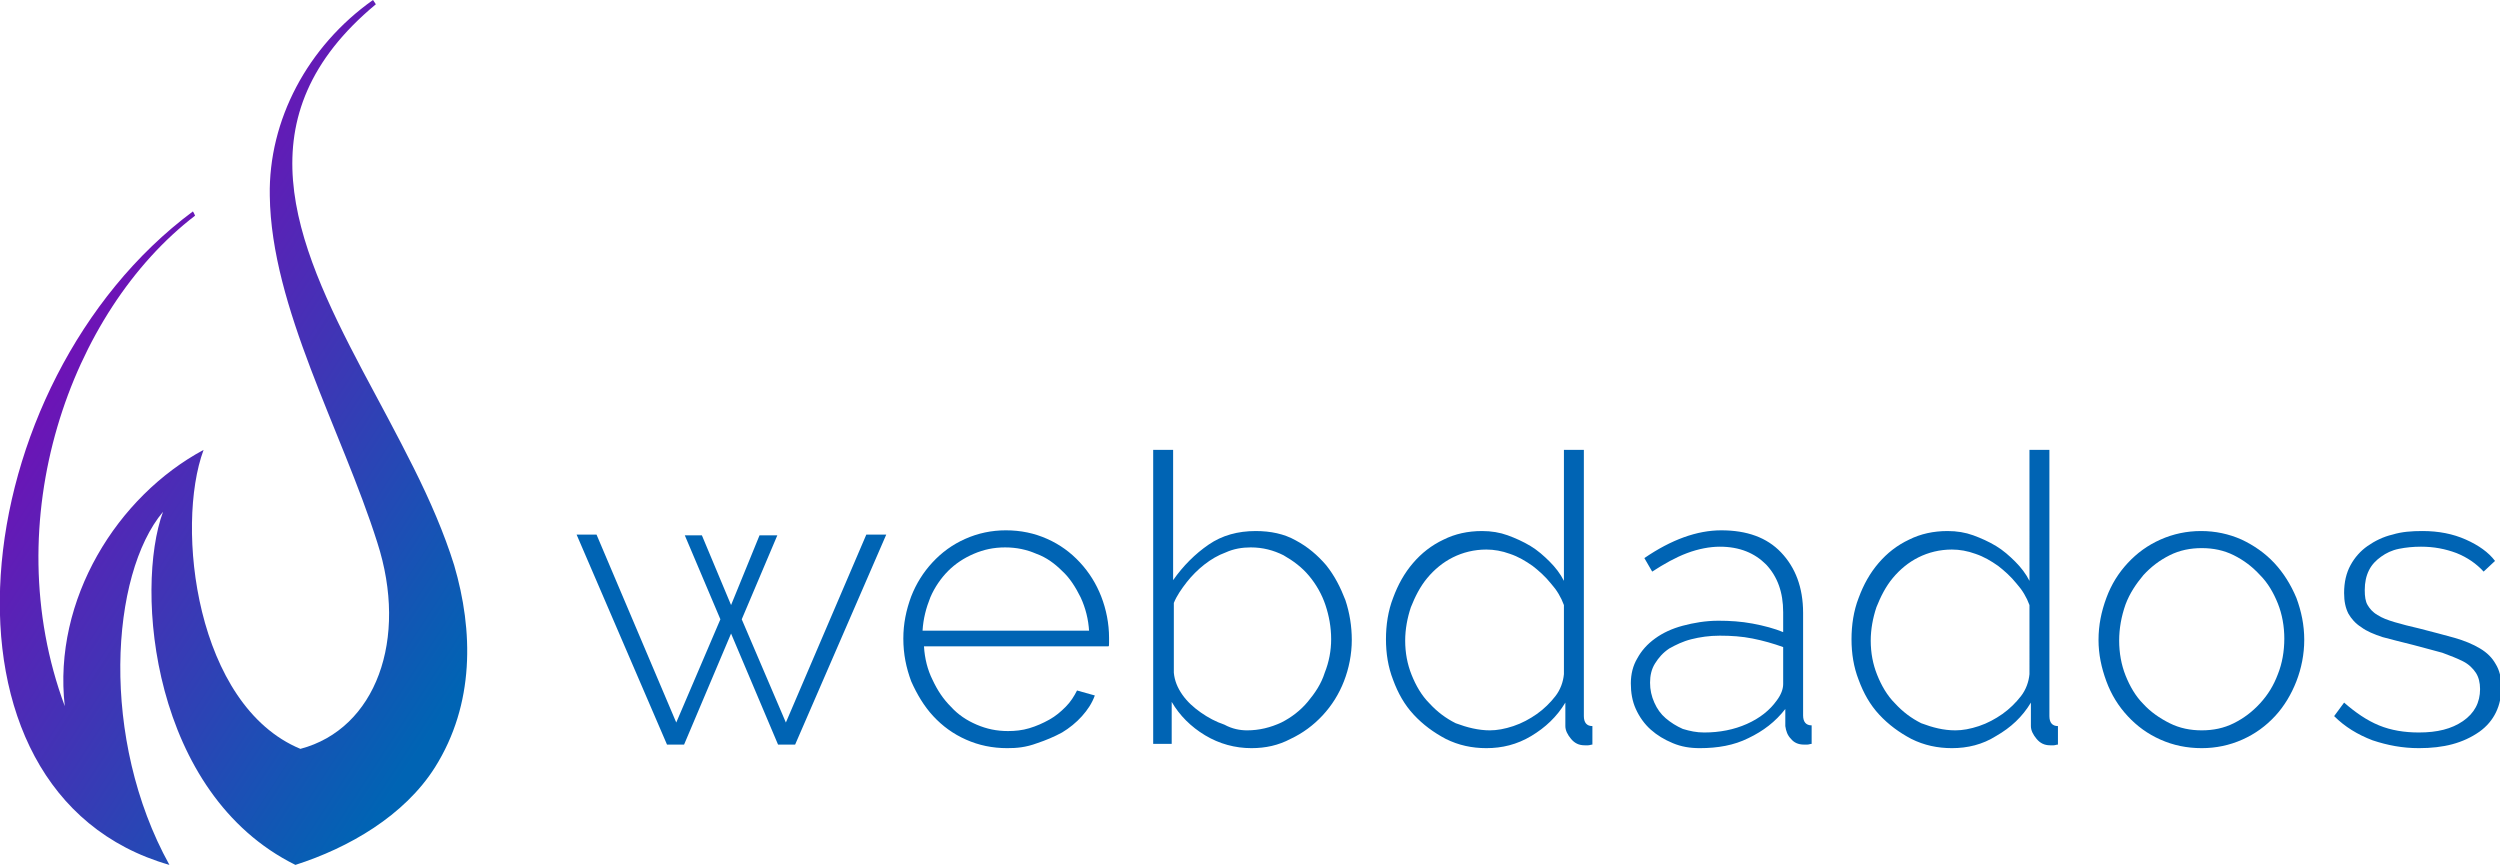
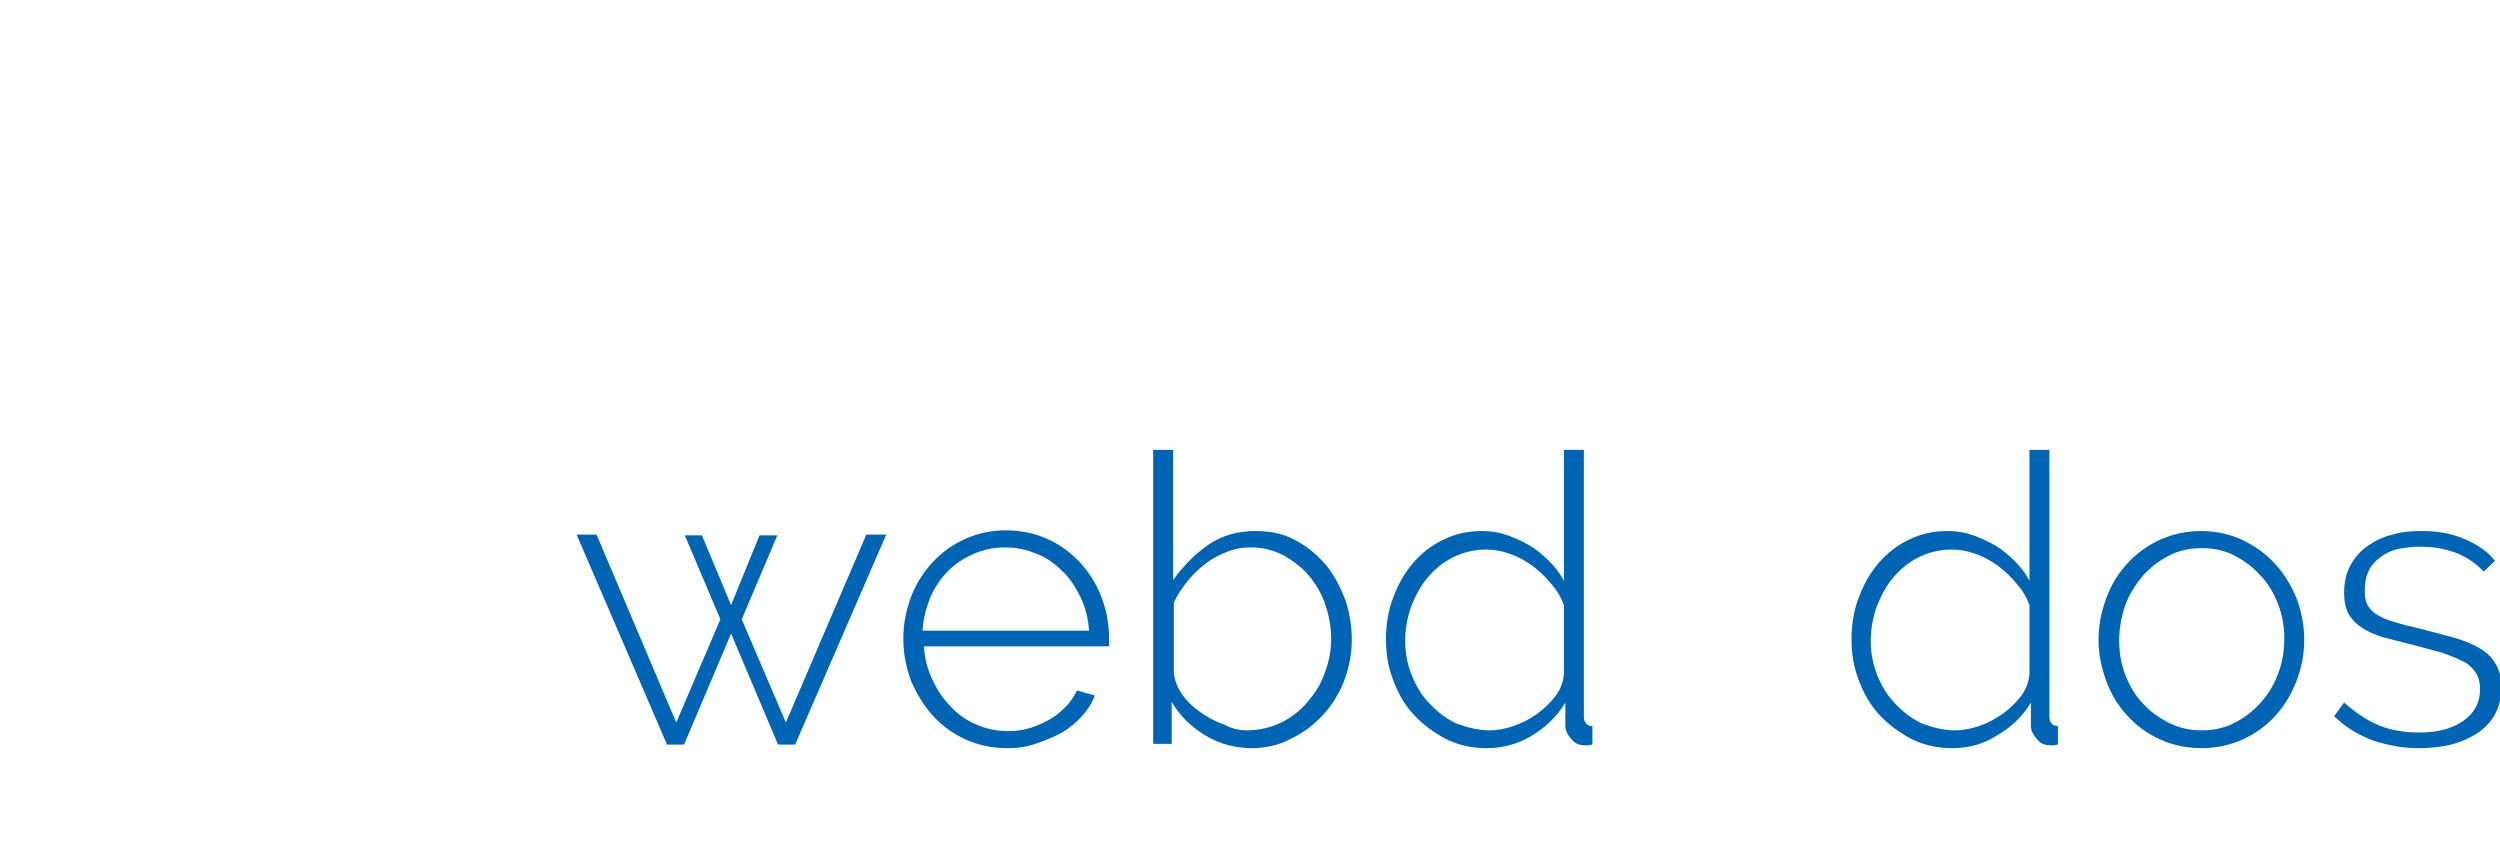
<svg xmlns="http://www.w3.org/2000/svg" viewBox="0 0 351.2 121.5">
  <defs>
    <linearGradient x1="-1.2" y1="36.1" x2="72.8" y2="84.1" id="bg-gradient-flame" gradientUnits="userSpaceOnUse">
      <stop offset="0" stop-color="#8700B7" />
      <stop offset="1" stop-color="#0064B4" />
    </linearGradient>
  </defs>
  <style>
	.svg-bg-gradient-flame {
		fill-rule:evenodd;
		clip-rule:evenodd;
		fill:url(#bg-gradient-flame);
	}
	.svg-bg-blue {
		fill: #0064B4;
	}
	</style>
-   <path class="svg-bg-gradient-flame" d="M28.6 63.2c-4 10.8-1.1 35.9 13.6 42 10.6-2.8 15.2-15.4 10.8-29 -5-15.8-14.9-33-15.1-48.7C37.7 16.9 43.2 6.5 52.4 0c0.2 0.3 0.4 0.6 0.4 0.6C33.9 16.3 41.3 33.8 50.9 52c2.4 4.5 4.9 9.1 7.2 13.7 2.3 4.6 4.3 9.2 5.7 13.7 2.7 9.2 2.9 19.5-2.7 28.4 -4.3 6.8-12.1 11.3-19.6 13.7 -20.2-10-22.6-38.7-18.6-49.6 -7.4 8.8-8.9 31.9 0.9 49.6 -35.3-10.1-29-67.8 3.3-91.8 0.2 0.3 0.3 0.6 0.3 0.6C9.9 43.7-0.6 73.1 9.1 99.2 7.4 84.2 16.5 69.7 28.6 63.2z" />
  <path class="svg-bg-blue" d="M121.7 75.1h2.8l-12.8 29.5h-2.4L102.7 89l-6.6 15.6h-2.4L81 75.1h2.8L95 101.5l6.2-14.5 -5-11.8h2.4l4.1 9.8 4-9.8h2.5l-5 11.8 6.2 14.5L121.7 75.1z" />
  <path class="svg-bg-blue" d="M141.5 105.1c-2.1 0-4-0.4-5.8-1.2 -1.8-0.8-3.3-1.9-4.6-3.3 -1.3-1.4-2.3-3.1-3.1-4.9 -0.7-1.9-1.1-3.8-1.1-6 0-2.1 0.4-4 1.1-5.9 0.7-1.8 1.7-3.4 3-4.8 1.3-1.4 2.8-2.5 4.6-3.3 1.8-0.8 3.7-1.2 5.7-1.2 2.1 0 4 0.4 5.8 1.2 1.8 0.8 3.3 1.9 4.6 3.3 1.3 1.4 2.3 3 3 4.8 0.7 1.8 1.1 3.8 1.1 5.8 0 0.2 0 0.4 0 0.7 0 0.3 0 0.5-0.1 0.5h-25.9c0.1 1.7 0.5 3.3 1.2 4.7 0.7 1.5 1.5 2.7 2.6 3.8 1 1.1 2.2 1.9 3.6 2.5 1.4 0.6 2.8 0.9 4.4 0.9 1 0 2-0.1 3-0.4 1-0.3 1.9-0.7 2.8-1.2 0.9-0.5 1.6-1.1 2.3-1.8 0.7-0.7 1.2-1.5 1.6-2.3l2.5 0.7c-0.4 1.1-1 2-1.8 2.9 -0.8 0.9-1.8 1.7-2.8 2.3 -1.1 0.6-2.3 1.1-3.5 1.5C144.1 105 142.8 105.1 141.5 105.1zM153 88.7c-0.1-1.7-0.5-3.3-1.2-4.8 -0.7-1.4-1.5-2.7-2.6-3.7 -1-1-2.2-1.9-3.6-2.4 -1.4-0.6-2.8-0.9-4.4-0.9 -1.6 0-3 0.3-4.4 0.9 -1.4 0.6-2.6 1.4-3.6 2.4 -1 1-1.9 2.3-2.5 3.7 -0.6 1.5-1 3-1.1 4.7H153z" />
  <path class="svg-bg-blue" d="M175.8 105.1c-2.3 0-4.5-0.6-6.5-1.8 -2-1.2-3.6-2.8-4.7-4.7v5.9H162V63.2h2.8v18.3c1.4-2 3.1-3.7 5-5 1.9-1.3 4.1-1.9 6.6-1.9 2.1 0 4 0.4 5.6 1.3 1.7 0.9 3.1 2.1 4.3 3.5 1.2 1.5 2 3.1 2.7 4.9 0.6 1.8 0.9 3.7 0.9 5.6 0 2-0.4 4-1.1 5.8 -0.7 1.8-1.7 3.4-3 4.8 -1.3 1.4-2.8 2.5-4.5 3.3C179.6 104.7 177.8 105.1 175.8 105.1zM175.2 102.6c1.7 0 3.3-0.4 4.8-1.1 1.4-0.7 2.7-1.7 3.7-2.9 1-1.2 1.9-2.5 2.4-4.1 0.6-1.5 0.9-3.1 0.9-4.7 0-1.7-0.3-3.3-0.8-4.8 -0.5-1.5-1.3-2.9-2.3-4.1 -1-1.2-2.2-2.1-3.6-2.9 -1.4-0.7-2.9-1.1-4.6-1.1 -1.2 0-2.4 0.2-3.5 0.7 -1.1 0.4-2.1 1-3 1.7 -0.9 0.7-1.8 1.6-2.5 2.5 -0.7 0.9-1.4 1.9-1.8 2.9v9.8c0.1 1.1 0.5 2.1 1.2 3.1 0.7 1 1.6 1.8 2.6 2.5 1 0.7 2.1 1.3 3.3 1.7C173.1 102.4 174.2 102.6 175.2 102.6z" />
  <path class="svg-bg-blue" d="M208.8 105.1c-2 0-3.9-0.4-5.7-1.3 -1.7-0.9-3.2-2-4.5-3.4 -1.3-1.4-2.2-3-2.9-4.9 -0.7-1.8-1-3.7-1-5.7 0-2 0.3-4 1-5.8 0.7-1.9 1.6-3.5 2.8-4.9 1.2-1.4 2.6-2.5 4.3-3.3 1.6-0.8 3.4-1.2 5.4-1.2 1.3 0 2.5 0.2 3.6 0.6s2.2 0.9 3.2 1.5c1 0.6 1.9 1.4 2.7 2.2 0.8 0.8 1.5 1.7 2 2.7V63.2h2.8v37.4c0 0.9 0.4 1.4 1.2 1.4v2.6c-0.2 0-0.4 0.1-0.6 0.1 -0.2 0-0.3 0-0.5 0 -0.8 0-1.4-0.3-1.9-0.9 -0.5-0.6-0.8-1.2-0.8-1.8v-3.3c-1.2 2-2.8 3.5-4.8 4.7C213.1 104.6 211 105.1 208.8 105.1zM209.3 102.6c1 0 2.1-0.2 3.3-0.6 1.2-0.4 2.3-1 3.3-1.7 1-0.7 1.9-1.6 2.6-2.5 0.7-0.9 1.1-2 1.2-3.1V85c-0.4-1.1-1-2.1-1.8-3 -0.8-1-1.7-1.8-2.6-2.5 -1-0.7-2-1.3-3.2-1.7 -1.1-0.4-2.2-0.6-3.3-0.6 -1.7 0-3.3 0.4-4.7 1.1 -1.4 0.7-2.6 1.7-3.6 2.9 -1 1.2-1.7 2.6-2.3 4.1 -0.5 1.5-0.8 3.1-0.8 4.7 0 1.7 0.3 3.3 0.9 4.8 0.6 1.5 1.4 2.9 2.5 4 1.1 1.2 2.3 2.1 3.7 2.8C206.1 102.2 207.7 102.6 209.3 102.6z" />
-   <path class="svg-bg-blue" d="M238.8 105.1c-1.4 0-2.6-0.2-3.8-0.7 -1.2-0.5-2.2-1.1-3.1-1.9 -0.9-0.8-1.6-1.8-2.1-2.9 -0.5-1.1-0.7-2.3-0.7-3.6 0-1.3 0.3-2.5 0.9-3.5 0.6-1.1 1.4-2 2.5-2.8 1.1-0.8 2.4-1.4 3.9-1.8 1.5-0.4 3.2-0.7 5-0.7 1.6 0 3.2 0.1 4.8 0.4 1.6 0.3 3.1 0.7 4.3 1.2V86c0-2.8-0.8-5-2.4-6.7 -1.6-1.6-3.7-2.5-6.5-2.5 -1.4 0-3 0.3-4.6 0.9 -1.6 0.6-3.2 1.5-4.9 2.6l-1.1-1.9c3.8-2.6 7.4-3.9 10.8-3.9 3.6 0 6.4 1 8.4 3.1 2 2.1 3.1 4.9 3.1 8.5v14.4c0 0.9 0.4 1.4 1.2 1.4v2.6c-0.2 0-0.4 0.1-0.6 0.1 -0.2 0-0.4 0-0.5 0 -0.8 0-1.4-0.3-1.8-0.8 -0.5-0.5-0.7-1.1-0.8-1.8v-2.4c-1.4 1.8-3.1 3.1-5.2 4.1C243.6 104.7 241.3 105.1 238.8 105.1zM239.4 102.9c2.2 0 4.2-0.4 6-1.2 1.8-0.8 3.2-1.9 4.2-3.3 0.6-0.8 0.9-1.6 0.9-2.3v-5.2c-1.4-0.5-2.8-0.9-4.3-1.2 -1.5-0.3-3-0.4-4.6-0.4 -1.5 0-2.8 0.2-4 0.5 -1.2 0.3-2.2 0.8-3.1 1.3 -0.9 0.6-1.5 1.3-2 2.1 -0.5 0.8-0.7 1.7-0.7 2.7 0 1 0.2 1.9 0.6 2.8 0.4 0.9 0.9 1.6 1.6 2.2 0.7 0.6 1.5 1.1 2.4 1.5C237.4 102.7 238.3 102.9 239.4 102.9z" />
  <path class="svg-bg-blue" d="M274.2 105.1c-2 0-3.9-0.4-5.7-1.3 -1.7-0.9-3.2-2-4.5-3.4 -1.3-1.4-2.2-3-2.9-4.9 -0.7-1.8-1-3.7-1-5.7 0-2 0.3-4 1-5.8 0.7-1.9 1.6-3.5 2.8-4.9 1.2-1.4 2.6-2.5 4.3-3.3 1.6-0.8 3.4-1.2 5.4-1.2 1.3 0 2.5 0.2 3.6 0.6 1.1 0.4 2.2 0.9 3.2 1.5 1 0.6 1.9 1.4 2.7 2.2 0.8 0.8 1.5 1.7 2 2.7V63.2h2.8v37.4c0 0.9 0.4 1.4 1.2 1.4v2.6c-0.2 0-0.4 0.1-0.6 0.1 -0.2 0-0.3 0-0.5 0 -0.8 0-1.4-0.3-1.9-0.9 -0.5-0.6-0.8-1.2-0.8-1.8v-3.3c-1.2 2-2.8 3.5-4.9 4.7C278.5 104.6 276.4 105.1 274.2 105.1zM274.7 102.6c1 0 2.1-0.2 3.3-0.6 1.2-0.4 2.3-1 3.3-1.7 1-0.7 1.9-1.6 2.6-2.5 0.7-0.9 1.1-2 1.2-3.1V85c-0.4-1.1-1-2.1-1.8-3 -0.8-1-1.7-1.8-2.6-2.5 -1-0.7-2-1.3-3.2-1.7 -1.1-0.4-2.2-0.6-3.3-0.6 -1.7 0-3.3 0.4-4.7 1.1 -1.4 0.7-2.6 1.7-3.6 2.9 -1 1.2-1.7 2.6-2.3 4.1 -0.5 1.5-0.8 3.1-0.8 4.7 0 1.7 0.3 3.3 0.9 4.8 0.6 1.5 1.4 2.9 2.5 4 1.1 1.2 2.3 2.1 3.7 2.8C271.5 102.2 273 102.6 274.7 102.6z" />
  <path class="svg-bg-blue" d="M309.3 105.1c-2.1 0-4-0.4-5.8-1.2 -1.8-0.8-3.3-1.9-4.6-3.3 -1.3-1.4-2.3-3-3-4.9 -0.7-1.9-1.1-3.8-1.1-5.8 0-2.1 0.4-4 1.1-5.9 0.7-1.9 1.7-3.5 3-4.9 1.3-1.4 2.8-2.5 4.6-3.3 1.8-0.8 3.7-1.2 5.7-1.2 2 0 3.9 0.4 5.7 1.2 1.7 0.8 3.3 1.9 4.6 3.3 1.3 1.4 2.3 3 3.1 4.9 0.7 1.9 1.1 3.8 1.1 5.9 0 2-0.4 4-1.1 5.8s-1.7 3.5-3 4.9c-1.3 1.4-2.8 2.5-4.6 3.3C313.2 104.7 311.3 105.1 309.3 105.1zM297.7 90c0 1.7 0.3 3.4 0.9 4.9 0.6 1.5 1.4 2.9 2.5 4 1 1.1 2.3 2 3.7 2.7 1.4 0.7 2.9 1 4.5 1 1.6 0 3.1-0.3 4.5-1 1.4-0.7 2.6-1.6 3.7-2.8 1.1-1.2 1.9-2.5 2.5-4.1 0.6-1.5 0.9-3.2 0.9-5 0-1.7-0.3-3.4-0.9-4.9 -0.6-1.5-1.4-2.9-2.5-4 -1.1-1.2-2.3-2.1-3.7-2.8 -1.4-0.7-2.9-1-4.5-1 -1.6 0-3.1 0.3-4.5 1 -1.4 0.7-2.6 1.6-3.7 2.8 -1 1.2-1.9 2.5-2.5 4.1C298 86.6 297.7 88.3 297.7 90z" />
  <path class="svg-bg-blue" d="M339.8 105.1c-2.3 0-4.4-0.4-6.5-1.1 -2.1-0.8-3.9-1.9-5.4-3.4l1.4-1.9c1.6 1.4 3.2 2.5 4.9 3.2 1.7 0.7 3.6 1 5.6 1 2.6 0 4.6-0.5 6.2-1.6 1.6-1.1 2.4-2.6 2.4-4.5 0-0.9-0.2-1.7-0.6-2.3 -0.4-0.6-1-1.2-1.8-1.6 -0.8-0.4-1.8-0.8-2.9-1.2 -1.2-0.3-2.5-0.7-4.1-1.1 -1.7-0.4-3.1-0.8-4.3-1.1 -1.2-0.4-2.2-0.8-3-1.4 -0.8-0.5-1.4-1.2-1.8-1.9 -0.4-0.8-0.6-1.7-0.6-2.9 0-1.5 0.3-2.8 0.9-3.9 0.6-1.1 1.4-2 2.4-2.7 1-0.7 2.2-1.3 3.5-1.6 1.3-0.4 2.7-0.5 4.2-0.5 2.3 0 4.3 0.4 6.1 1.2 1.8 0.8 3.2 1.8 4.1 3l-1.6 1.5c-1-1.1-2.3-2-3.8-2.6 -1.6-0.6-3.2-0.9-5-0.9 -1.1 0-2.1 0.1-3.1 0.3 -1 0.2-1.8 0.6-2.5 1.1 -0.7 0.5-1.3 1.1-1.7 1.9 -0.4 0.8-0.6 1.7-0.6 2.8 0 0.9 0.1 1.6 0.4 2.1 0.3 0.5 0.7 1 1.4 1.4 0.6 0.4 1.4 0.7 2.4 1 1 0.3 2.2 0.6 3.5 0.9 1.9 0.5 3.5 0.9 4.9 1.3 1.4 0.4 2.6 0.9 3.6 1.5 1 0.6 1.7 1.3 2.2 2.2 0.5 0.8 0.8 1.9 0.8 3.2 0 2.6-1 4.8-3.1 6.3C346 104.4 343.3 105.1 339.8 105.1z" />
</svg>